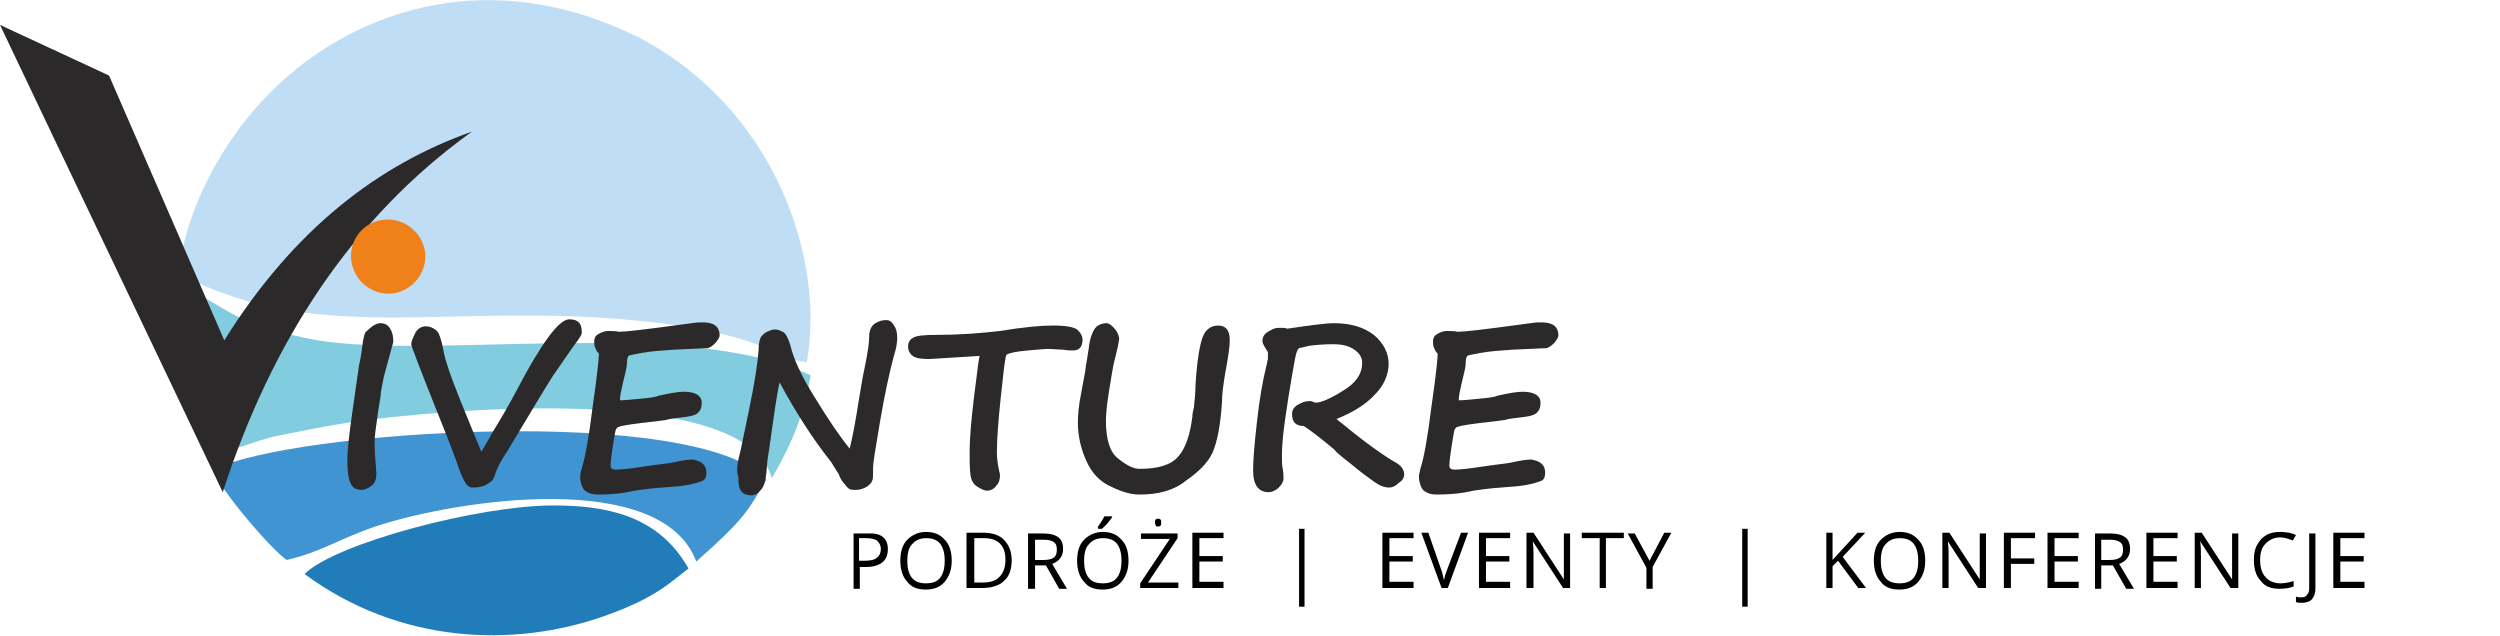
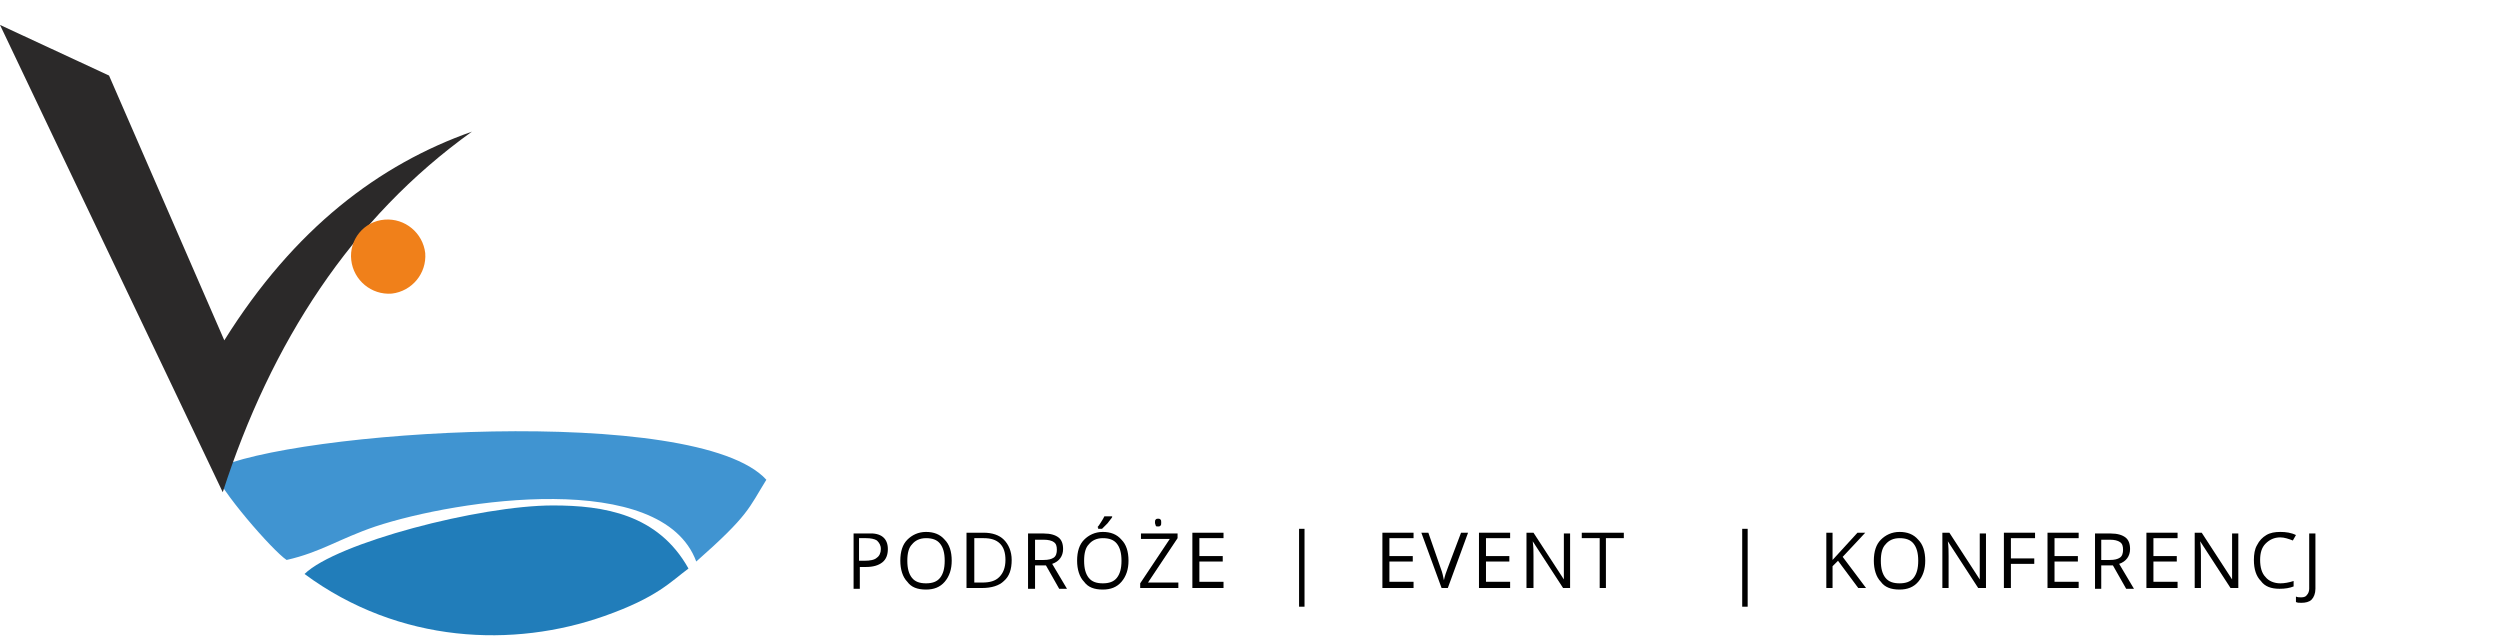
<svg xmlns="http://www.w3.org/2000/svg" version="1.1" id="Layer_1" x="0px" y="0px" width="321px" height="81.6px" viewBox="0 0 321 81.6" enable-background="new 0 0 321 81.6" xml:space="preserve">
-   <path fill="#BFDEF5" d="M22.9,35.1c19,10,36.3,2.9,63.5,6.6c3.4,0.5,6.8,1.2,9.6,2.1c2.7,0.9,5.1,2.5,7.6,2.7  C106,33,99.3,13.8,82,4.8C64.7-3.8,48.8,0.2,38,8.9C29.2,16,23.9,26.5,22.9,35.1" />
  <path fill="#217DBA" d="M39.1,73.7c12.2,9,26.9,9.5,38.5,5.4c6.8-2.4,8.5-4.4,10.8-6.1c-3.9-7-10.9-8.1-17.4-8.1  C61.6,64.9,43.2,69.7,39.1,73.7" />
  <path fill="#4094D1" d="M98.4,61.6c-8.9-9.8-61.1-6.3-71-1.3c0.7,2.5,7.6,10.4,9.4,11.6c4.4-1,6.7-2.7,11.4-4.3  c10.6-3.5,36.8-7.4,41.2,4.5C96.2,66.1,96.1,65.3,98.4,61.6" />
-   <path fill="#82CCE0" d="M27,58c3.8-0.1,5.3-1.4,8.9-2.1c2.6-0.5,5.9-1.2,9.2-1.7c10.4-1.5,50.6-5.4,54,7.2c3.2-5.5,4.2-8.9,5-13.2  c-16.2-7.8-50.4-1.6-64.9-4.8c-9.1-2-9.2-3.3-15.9-6.8c0,6.3-0.3,9.2,1.4,15.5C25.5,54.9,25.7,55,27,58" />
-   <path fill="#2B2929" d="M198.6,44.7l-4.4,0.2c-1.5,0.1-2.9,0.2-4,0.4s-1.7,0.3-1.8,0.4c-0.1,0.1-0.2,0.4-0.2,0.9s-0.2,1.3-0.5,2.5  c-0.2,0.9-0.4,1.7-0.4,2.3c0.6,0,1.5-0.1,2.6-0.2c1.1-0.1,2-0.2,2.4-0.4c1.4-0.3,2.4-0.5,3.2-0.5c1.5,0,2.3,0.5,2.3,1.4  c0,0.7-0.2,1.1-0.6,1.4c-0.4,0.3-1.1,0.4-2,0.5c-0.6,0.1-1.2,0.1-1.9,0.3c-0.4,0.1-0.8,0.1-1.4,0.2c-2.7,0.3-4.2,0.5-4.7,0.7l0,0  c-0.2,0-0.3,0.2-0.4,0.3c-0.1,0.2-0.2,0.9-0.4,2.1c-0.2,1.3-0.3,2.1-0.3,2.6c0,0.4,0.3,0.5,0.7,0.5c0.5,0,1.7-0.1,3.6-0.4  c2-0.3,3.2-0.4,3.6-0.5c1.3-0.3,2.2-0.4,2.6-0.4c1.2,0.2,1.8,0.7,1.8,1.7c0,0.4-0.1,0.8-0.4,1c-1,0.4-2.3,0.7-4,0.8  c-1.3,0.1-2.9,0.2-4.8,0.5c-1.7,0.4-3.2,0.5-4.7,0.5c-0.8,0-1.3-0.2-1.7-0.5c-0.3-0.3-0.5-0.8-0.6-1.5V61c0-0.1,0.1-0.4,0.2-0.9  c0.4-1.2,0.9-3.8,1.4-7.9c0.6-4.1,0.8-6.3,0.8-6.8c0,0,0,0-0.1-0.1s-0.2-0.2-0.3-0.5c-0.2-0.3-0.2-0.6-0.2-1c0-0.2,0-0.3,0.1-0.4  c0-0.2,0.2-0.4,0.6-0.6c0.4-0.2,0.7-0.3,1.1-0.3c0.5,0,0.9,0,1.4,0.1c0.8,0,3.4-0.3,7.8-0.9c1.5-0.2,2.2-0.3,2.3-0.3h0.2  c1.7-0.1,2.6,0.4,2.6,1.7c0,0.2-0.2,0.5-0.5,0.9C199.2,44.4,198.9,44.6,198.6,44.7 M162.8,45.2l-0.2-0.3c-0.3-0.5-0.5-0.8-0.5-1.1  c0-0.5,0.2-0.9,0.7-1.2s0.9-0.5,1.3-0.5c0.2,0,0.4,0,0.7,0s0.4,0.1,0.5,0.1c2.8-0.4,4.8-0.7,6-0.7c2.1,0,3.8,0.5,5.1,1.5  c1.2,1,1.9,2.3,1.9,3.7s-0.6,2.8-1.8,4c-1.2,1.3-2.9,2.3-4.9,3.1c3.4,2.8,6,4.7,7.8,5.7c0.6,0.4,0.9,0.9,0.9,1.4  c0,0.4-0.2,0.8-0.7,1.1c-0.4,0.4-0.8,0.6-1.2,0.6c-0.6,0-1.2-0.2-1.9-0.7s-1.7-1.2-3-2.3c-1.3-1-2-1.6-2.2-1.9  c-1.8-1.5-3.1-2.5-3.9-3c-1,0-1.5-0.5-1.5-1.5c0-0.5,0.2-0.9,0.7-1.2s1-0.5,1.5-0.5c0.2,0,0.3,0,0.5,0.1s0.3,0.1,0.4,0.1  c0.6,0,1.8-0.5,3.4-1.5c1.7-1,2.5-2.2,2.5-3.6c0-0.7-0.3-1.2-1-1.7s-1.6-0.7-2.7-0.7c-1.3,0-2.3,0.1-3.1,0.2  c-0.8,0.2-1.2,0.3-1.3,0.3c-0.1,0.1-0.2,0.2-0.3,0.5c-0.1,0.2-0.3,1.2-0.6,3c-0.3,1.7-0.6,3.6-0.9,5.7c-0.3,2.1-0.4,3.6-0.4,4.6  c0,0.6,0,1.2,0.1,1.7s0.1,0.9,0.1,1.3c0,0.3-0.2,0.7-0.6,1.1c-0.4,0.4-0.9,0.6-1.3,0.6c-1.3,0-2-0.9-2-2.8c0-1.5,0.2-3.6,0.5-6.3  s0.7-5.1,1.2-7.1c0.1-0.3,0.1-0.6,0.2-0.9V45.2z M146.3,63.5c-1,0-2.2-0.3-3.6-1c-1.4-0.6-2.5-1.7-3.2-3.3c-0.7-1.5-1.1-3.2-1.1-5  c0-0.9,0.1-2.1,0.4-3.6l0.5-2.7c0.1-0.5,0.1-0.9,0.2-1.3c0.1-0.7,0.2-1.3,0.3-1.9c0.1-1.1,0.4-1.9,0.7-2.4s0.9-0.8,1.6-0.8  c0.3,0,0.7,0.3,1.1,0.8c0.4,0.5,0.5,1,0.5,1.2s-0.2,1.3-0.7,3.2c-0.1,0.5-0.3,1.6-0.6,3.5S142,53.3,142,54c0,2.4,0.5,4.1,1.6,4.9  c1.1,0.9,2,1.3,2.7,1.3c2.4,0,4.1-0.5,5-1.6c0.9-1,1.5-2.7,1.8-5.1c0-0.4,0.1-0.8,0.2-1.2c0.1-1,0.2-1.9,0.2-2.8  c0.2-3.4,0.6-5.5,1-6.4s1.1-1.3,1.9-1.3c1,0,1.5,0.6,1.5,1.9c0,0.8-0.2,2.2-0.6,4.3c-0.2,1.3-0.4,2.5-0.4,3.7  c-0.2,2.9-0.6,5-1.2,6.4c-0.6,1.3-1.8,2.5-3.4,3.6C150.7,63,148.7,63.5,146.3,63.5z M129.3,45.5c-0.1,0.1-0.2,0.3-0.2,0.6  c-0.1,0.4-0.3,2-0.6,4.9s-0.5,5.3-0.5,7.1c0,0.7,0.1,1.5,0.3,2.4c0,0.1,0.1,0.3,0.1,0.5c0,0.5-0.1,1-0.5,1.4  c-0.3,0.4-0.7,0.6-1.2,0.6c-0.3,0-0.7-0.2-1.2-0.5s-0.8-0.8-0.9-1.6s-0.1-1.7-0.1-2.9c0-1.6,0.2-4.1,0.6-7.3s0.6-4.9,0.7-5  c-0.3,0-1.3,0.1-3.2,0.2c-1.9,0.1-3,0.2-3.3,0.2c-1,0-1.7-0.1-2.1-0.4c-0.4-0.3-0.6-0.7-0.6-1.2s0.2-0.9,0.6-1.1  c0.4-0.3,1.4-0.4,3.1-0.4c2.8,0,5.5-0.2,8.1-0.5c3-0.5,5.3-0.7,6.8-0.7c1.7,0,2.8,0.2,3.2,0.6c0.4,0.4,0.6,0.8,0.6,1.2  c0,0.9-0.4,1.4-1.2,1.4c-0.3,0-0.7,0-1.3-0.1c-0.6,0-1.3-0.1-2.1-0.1C131.9,45,130.2,45.1,129.3,45.5z M95.1,57.8l1-4.8  c0.8-3.8,1.2-6.5,1.3-8c0-0.7,0.1-1.2,0.2-1.5s0.3-0.5,0.7-0.8c0.4-0.2,0.8-0.4,1.2-0.4c0.3,0,0.6,0.1,1,0.3s0.7,0.8,1,1.8  c0.4,1.7,1.4,3.9,3.1,6.6c1.7,2.8,3.2,5,4.5,6.6c0.4-1.6,0.8-3.8,1.2-6.4c0.3-1.9,0.6-3.5,0.9-4.9c0.2-1.1,0.4-2.2,0.4-3.1  c0-0.8,0.3-1.4,0.8-1.7s0.9-0.4,1.4-0.4c0.4,0,0.7,0.2,1,0.7c0.3,0.4,0.4,1,0.4,1.6c0,0.5-0.1,1.3-0.4,2.2c-0.6,2.2-1.2,5-1.8,8.5  c-0.6,3.5-0.9,5.4-0.9,5.9v0.5c0,0.6,0,1-0.1,1.2c-0.1,0.3-0.3,0.5-0.7,0.8c-0.4,0.2-0.8,0.4-1.4,0.4c-0.4,0-0.6,0-0.8-0.1  c-0.2-0.1-0.4-0.3-0.6-0.6c-0.3-0.3-0.6-0.7-0.8-1.3c-0.5-0.8-0.8-1.3-1-1.6c-2.3-2.9-4.5-6.3-6.6-10.2c-0.3,1.2-0.7,4-1.3,8.3  l-0.2,1.3c-0.1,0.5-0.1,1.1-0.2,2c-0.1,1-0.3,1.8-0.7,2.2c-0.4,0.5-0.8,0.7-1.2,0.7c-0.6,0-1.1-0.2-1.3-0.5c-0.3-0.3-0.4-1-0.4-1.9  C94.5,60.4,94.7,59.3,95.1,57.8L95.1,57.8z M90.9,44.7l-4.4,0.2c-1.5,0.1-2.9,0.2-4,0.4s-1.7,0.3-1.8,0.4c-0.1,0.1-0.2,0.4-0.2,0.9  s-0.2,1.3-0.5,2.5c-0.2,0.9-0.4,1.7-0.4,2.3c0.6,0,1.5-0.1,2.6-0.2c1.1-0.1,2-0.2,2.4-0.4c1.4-0.3,2.4-0.5,3.2-0.5  c1.5,0,2.3,0.5,2.3,1.4c0,0.7-0.2,1.1-0.6,1.4c-0.4,0.3-1.1,0.4-2,0.5c-0.6,0.1-1.2,0.1-1.9,0.3c-0.4,0.1-0.8,0.1-1.4,0.2  c-2.7,0.3-4.2,0.5-4.7,0.7l0,0c-0.2,0-0.3,0.2-0.4,0.3c-0.1,0.2-0.2,0.9-0.4,2.1c-0.2,1.3-0.3,2.1-0.3,2.6c0,0.4,0.3,0.5,0.7,0.5  c0.5,0,1.7-0.1,3.6-0.4c2-0.3,3.2-0.4,3.6-0.5c1.3-0.3,2.2-0.4,2.6-0.4c1.2,0.2,1.8,0.7,1.8,1.7c0,0.4-0.1,0.8-0.4,1  c-1,0.4-2.3,0.7-4,0.8c-1.3,0.1-2.9,0.2-4.8,0.5c-1.7,0.4-3.2,0.5-4.7,0.5c-0.8,0-1.3-0.2-1.7-0.5c-0.3-0.3-0.5-0.8-0.6-1.5V61  c0-0.1,0.1-0.4,0.2-0.9c0.4-1.2,0.9-3.8,1.4-7.9c0.6-4.1,0.8-6.3,0.8-6.8c0,0,0,0-0.1-0.1s-0.2-0.2-0.3-0.5c-0.2-0.3-0.2-0.6-0.2-1  c0-0.2,0-0.3,0.1-0.4c0-0.2,0.2-0.4,0.6-0.6c0.4-0.2,0.7-0.3,1.1-0.3c0.5,0,0.9,0,1.4,0.1c0.8,0,3.4-0.3,7.8-0.9  c1.5-0.2,2.2-0.3,2.3-0.3h0.2c1.7-0.1,2.6,0.4,2.6,1.7c0,0.2-0.2,0.5-0.5,0.9C91.5,44.4,91.2,44.6,90.9,44.7z M74.7,42.8  c0,0.1-0.3,0.7-1.1,1.7c-1.1,1.6-2,2.9-2.7,3.9c-0.7,1.1-1.9,3.1-3.7,6.1c-1.1,1.8-1.8,3-2.1,3.5c-0.9,1.3-1.4,2.4-1.6,3.1  c-0.1,0.5-0.5,0.8-1,1.1s-1.1,0.4-1.9,0.4c-0.3,0-0.6-0.2-0.9-0.7c-0.3-0.5-0.7-1.4-1.1-2.7c-0.6-1.6-1.4-3.7-2.5-6.4  c-2.2-5.5-3.3-8.4-3.3-8.6c0-0.3,0.2-0.8,0.5-1.4c0.3-0.6,0.8-0.9,1.4-0.9c0.5,0,0.9,0.2,1.3,0.5c0.4,0.3,0.7,1.3,1,2.9  c0.2,1.1,0.9,3.1,2.1,6.1c1.2,3,2.1,5.1,2.7,6.6c0.1-0.2,0.5-0.8,1-1.7c0.1-0.2,0.2-0.3,0.2-0.4c1.3-2.1,2.4-4,3.3-5.7  c1.6-3.1,3-5.4,4.1-6.9s2-2.3,2.7-2.3c1.1,0,1.6,0.5,1.6,1.6v0.1C74.7,42.7,74.7,42.8,74.7,42.8z M49.3,48.3  c-0.2,0.9-0.3,1.6-0.4,2.1c0,0.3-0.1,1-0.3,2.1c-0.3,2.1-0.5,3.5-0.5,4.2c0,1.3,0.1,2.5,0.2,3.7c0.1,0.9-0.1,1.5-0.5,1.9  c-0.5,0.4-1,0.6-1.4,0.6c-0.7,0-1.2-0.3-1.4-0.9c-0.3-0.6-0.4-1.6-0.4-3.1c0-0.9,0.2-3,0.7-6.4l0.8-5.6c0.2-0.8,0.3-1.6,0.4-2.3  c0.1-1,0.3-1.7,0.4-1.9c0.2-0.2,0.5-0.5,0.9-0.8s0.8-0.4,1-0.4c0.6,0,1,0.2,1.3,0.7s0.4,1,0.4,1.7L49.3,48.3z" />
  <path fill="#2B2929" d="M28.6,63.2c-9.5-20-19.1-40-28.6-60l14,6.5l14.8,34c9-14.4,19.9-22.6,31.8-26.8C45.1,28,34.8,44,28.6,63.2" />
  <path fill="#F0801A" d="M49.4,28.2c2.6-0.2,4.9,1.7,5.2,4.3c0.2,2.6-1.7,4.9-4.3,5.2c-2.6,0.2-4.9-1.7-5.2-4.3  C44.8,30.8,46.7,28.4,49.4,28.2" />
  <g>
    <path d="M114,70.5c0,0.7-0.2,1.3-0.7,1.7c-0.5,0.4-1.2,0.6-2.1,0.6h-0.8v2.8h-0.8v-7.1h1.9C113.1,68.4,114,69.1,114,70.5z    M110.3,72h0.7c0.7,0,1.3-0.1,1.6-0.4c0.3-0.2,0.5-0.6,0.5-1.1c0-0.5-0.2-0.8-0.5-1.1c-0.3-0.2-0.8-0.3-1.4-0.3h-0.9V72z" />
    <path d="M122.2,72c0,1.1-0.3,2-0.9,2.7s-1.4,1-2.4,1c-1.1,0-1.9-0.3-2.4-1c-0.6-0.6-0.9-1.6-0.9-2.7c0-1.2,0.3-2.1,0.9-2.7   s1.4-1,2.4-1c1,0,1.8,0.3,2.4,1C121.9,69.9,122.2,70.8,122.2,72z M116.5,72c0,1,0.2,1.7,0.6,2.2c0.4,0.5,1,0.7,1.8,0.7   c0.8,0,1.4-0.2,1.8-0.7s0.6-1.2,0.6-2.2c0-1-0.2-1.7-0.6-2.2c-0.4-0.5-1-0.7-1.8-0.7c-0.8,0-1.4,0.3-1.8,0.8   C116.7,70.3,116.5,71,116.5,72z" />
    <path d="M129.9,71.9c0,1.2-0.3,2.1-1,2.7c-0.6,0.6-1.6,0.9-2.8,0.9h-2v-7.1h2.2c1.1,0,2,0.3,2.6,0.9S129.9,70.8,129.9,71.9z    M129.1,71.9c0-0.9-0.2-1.6-0.7-2.1c-0.5-0.5-1.2-0.7-2.1-0.7h-1.2v5.7h1c1,0,1.7-0.2,2.2-0.7C128.8,73.6,129.1,72.9,129.1,71.9z" />
    <path d="M132.9,72.6v3H132v-7.1h2c0.9,0,1.5,0.2,1.9,0.5c0.4,0.3,0.6,0.8,0.6,1.5c0,0.9-0.5,1.6-1.4,1.9l1.9,3.2h-1l-1.7-3H132.9z    M132.9,71.9h1.1c0.6,0,1-0.1,1.3-0.3c0.3-0.2,0.4-0.6,0.4-1c0-0.5-0.1-0.8-0.4-1c-0.3-0.2-0.7-0.3-1.3-0.3h-1.1V71.9z" />
    <path d="M144.9,72c0,1.1-0.3,2-0.9,2.7c-0.6,0.7-1.4,1-2.4,1c-1.1,0-1.9-0.3-2.4-1c-0.6-0.6-0.9-1.6-0.9-2.7c0-1.2,0.3-2.1,0.9-2.7   s1.4-1,2.4-1c1,0,1.8,0.3,2.4,1C144.6,69.9,144.9,70.8,144.9,72z M139.2,72c0,1,0.2,1.7,0.6,2.2c0.4,0.5,1,0.7,1.8,0.7   c0.8,0,1.4-0.2,1.8-0.7s0.6-1.2,0.6-2.2c0-1-0.2-1.7-0.6-2.2c-0.4-0.5-1-0.7-1.8-0.7c-0.8,0-1.4,0.3-1.8,0.8   C139.4,70.3,139.2,71,139.2,72z M140.9,67.7c0.2-0.2,0.3-0.4,0.5-0.7c0.2-0.3,0.3-0.5,0.4-0.7h1v0.1c-0.1,0.2-0.4,0.5-0.6,0.8   c-0.3,0.3-0.5,0.5-0.7,0.7h-0.5V67.7z" />
    <path d="M151.3,75.5h-4.9v-0.6l3.8-5.7h-3.7v-0.7h4.7v0.6l-3.8,5.7h3.9V75.5z M148.3,67.1c0-0.2,0-0.3,0.1-0.4   c0.1-0.1,0.2-0.1,0.3-0.1c0.1,0,0.2,0,0.3,0.1s0.1,0.2,0.1,0.4c0,0.2,0,0.3-0.1,0.4c-0.1,0.1-0.2,0.1-0.3,0.1c-0.1,0-0.3,0-0.3-0.1   C148.4,67.4,148.3,67.3,148.3,67.1z" />
    <path d="M157.1,75.5h-4v-7.1h4v0.7H154v2.3h3v0.7h-3v2.6h3.1V75.5z" />
    <path d="M166.8,67.9h0.7v10h-0.7V67.9z" />
    <path d="M181.5,75.5h-4v-7.1h4v0.7h-3.1v2.3h3v0.7h-3v2.6h3.1V75.5z" />
    <path d="M187.6,68.4h0.9l-2.6,7.1h-0.8l-2.6-7.1h0.9l1.6,4.6c0.2,0.5,0.3,1,0.4,1.5c0.1-0.5,0.3-1.1,0.5-1.6L187.6,68.4z" />
    <path d="M193.9,75.5h-4v-7.1h4v0.7h-3.1v2.3h3v0.7h-3v2.6h3.1V75.5z" />
    <path d="M201.6,75.5h-0.9l-3.9-6h0c0.1,0.7,0.1,1.3,0.1,1.9v4.1H196v-7.1h0.9l3.9,6h0c0-0.1,0-0.4,0-0.8c0-0.5,0-0.8,0-1v-4.1h0.8   V75.5z" />
    <path d="M206.2,75.5h-0.8v-6.4h-2.3v-0.7h5.4v0.7h-2.3V75.5z" />
-     <path d="M211.8,72l1.9-3.6h0.9l-2.4,4.4v2.8h-0.8v-2.7l-2.4-4.4h0.9L211.8,72z" />
    <path d="M223.7,67.9h0.7v10h-0.7V67.9z" />
    <path d="M239.6,75.5h-1l-2.6-3.5l-0.7,0.7v2.8h-0.8v-7.1h0.8v3.5l3.2-3.5h1l-2.9,3.1L239.6,75.5z" />
    <path d="M247.2,72c0,1.1-0.3,2-0.9,2.7c-0.6,0.7-1.4,1-2.4,1c-1.1,0-1.9-0.3-2.4-1c-0.6-0.6-0.9-1.6-0.9-2.7c0-1.2,0.3-2.1,0.9-2.7   s1.4-1,2.4-1c1,0,1.8,0.3,2.4,1C246.9,69.9,247.2,70.8,247.2,72z M241.5,72c0,1,0.2,1.7,0.6,2.2c0.4,0.5,1,0.7,1.8,0.7   c0.8,0,1.4-0.2,1.8-0.7s0.6-1.2,0.6-2.2c0-1-0.2-1.7-0.6-2.2c-0.4-0.5-1-0.7-1.8-0.7c-0.8,0-1.4,0.3-1.8,0.8   C241.7,70.3,241.5,71,241.5,72z" />
    <path d="M254.9,75.5h-0.9l-3.9-6h0c0.1,0.7,0.1,1.3,0.1,1.9v4.1h-0.8v-7.1h0.9l3.9,6h0c0-0.1,0-0.4,0-0.8c0-0.5,0-0.8,0-1v-4.1h0.8   V75.5z" />
    <path d="M258.1,75.5h-0.8v-7.1h4v0.7h-3.1v2.6h3v0.7h-3V75.5z" />
    <path d="M266.9,75.5h-4v-7.1h4v0.7h-3.1v2.3h3v0.7h-3v2.6h3.1V75.5z" />
    <path d="M269.8,72.6v3H269v-7.1h2c0.9,0,1.5,0.2,1.9,0.5c0.4,0.3,0.6,0.8,0.6,1.5c0,0.9-0.5,1.6-1.4,1.9l1.9,3.2h-1l-1.7-3H269.8z    M269.8,71.9h1.1c0.6,0,1-0.1,1.3-0.3c0.3-0.2,0.4-0.6,0.4-1c0-0.5-0.1-0.8-0.4-1c-0.3-0.2-0.7-0.3-1.3-0.3h-1.1V71.9z" />
    <path d="M279.6,75.5h-4v-7.1h4v0.7h-3.1v2.3h3v0.7h-3v2.6h3.1V75.5z" />
    <path d="M287.3,75.5h-0.9l-3.9-6h0c0.1,0.7,0.1,1.3,0.1,1.9v4.1h-0.8v-7.1h0.9l3.9,6h0c0-0.1,0-0.4,0-0.8c0-0.5,0-0.8,0-1v-4.1h0.8   V75.5z" />
    <path d="M292.8,69c-0.8,0-1.4,0.3-1.9,0.8c-0.5,0.5-0.7,1.2-0.7,2.1c0,0.9,0.2,1.7,0.7,2.2c0.4,0.5,1.1,0.8,1.9,0.8   c0.5,0,1.1-0.1,1.7-0.3v0.7c-0.5,0.2-1.1,0.3-1.8,0.3c-1.1,0-1.9-0.3-2.4-1c-0.6-0.6-0.9-1.5-0.9-2.7c0-0.7,0.1-1.4,0.4-1.9   c0.3-0.6,0.7-1,1.2-1.3c0.5-0.3,1.1-0.4,1.8-0.4c0.7,0,1.4,0.1,2,0.4l-0.4,0.7C293.9,69.2,293.3,69,292.8,69z" />
    <path d="M295.5,77.4c-0.3,0-0.5,0-0.7-0.1v-0.7c0.2,0.1,0.5,0.1,0.7,0.1c0.3,0,0.6-0.1,0.7-0.3c0.2-0.2,0.3-0.5,0.3-0.8v-7.1h0.8   v7.1c0,0.6-0.2,1.1-0.5,1.4C296.5,77.3,296,77.4,295.5,77.4z" />
-     <path d="M303.6,75.5h-4v-7.1h4v0.7h-3.1v2.3h3v0.7h-3v2.6h3.1V75.5z" />
  </g>
</svg>